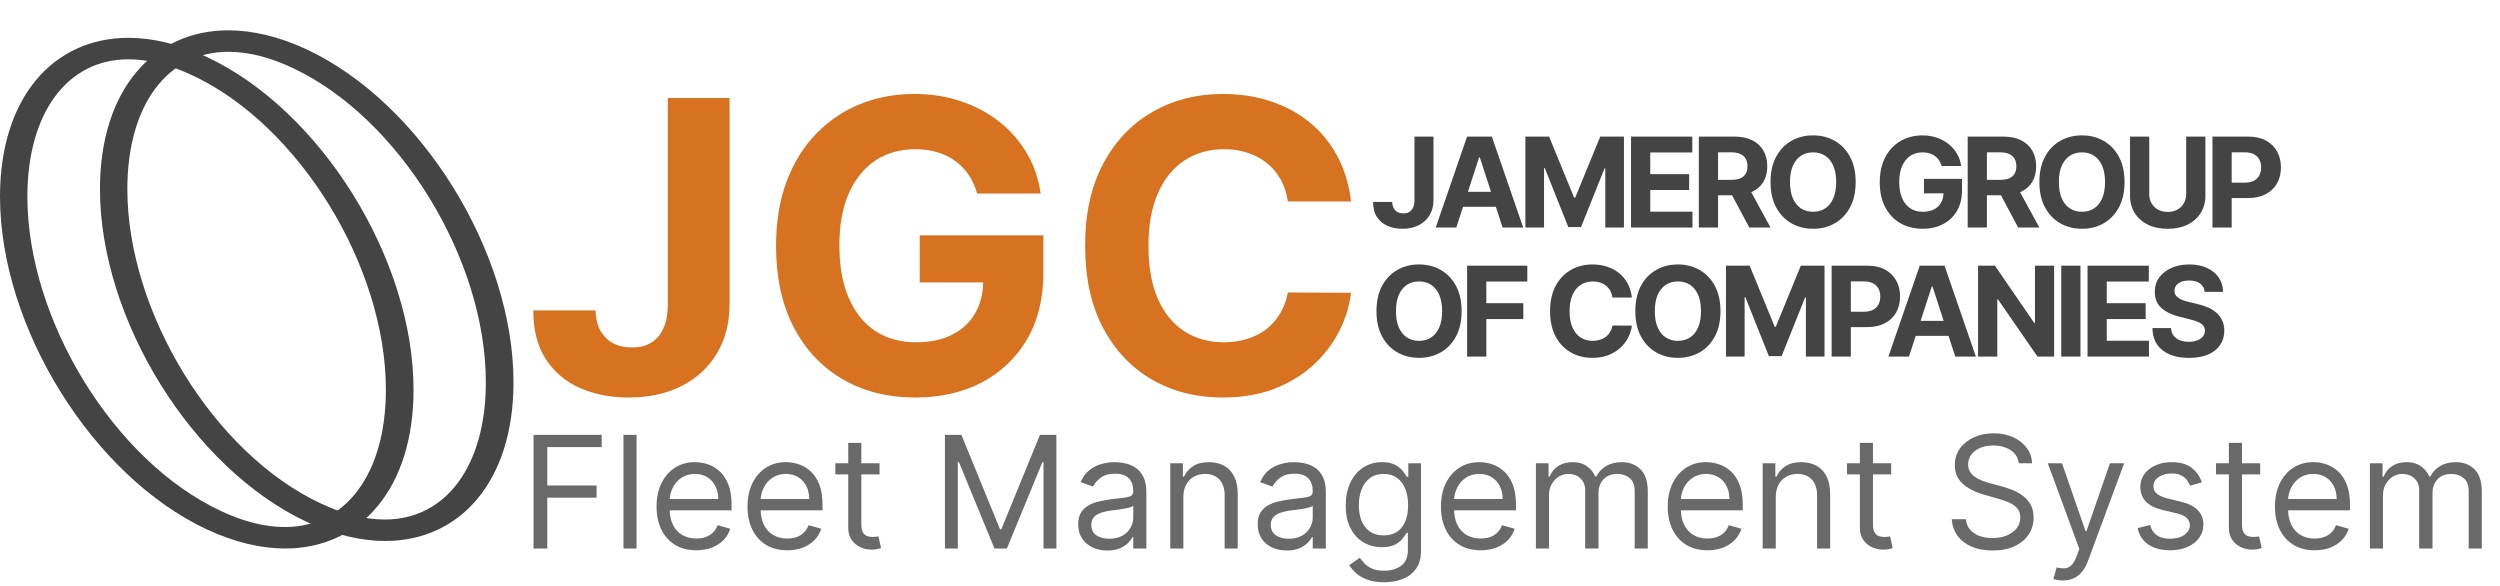
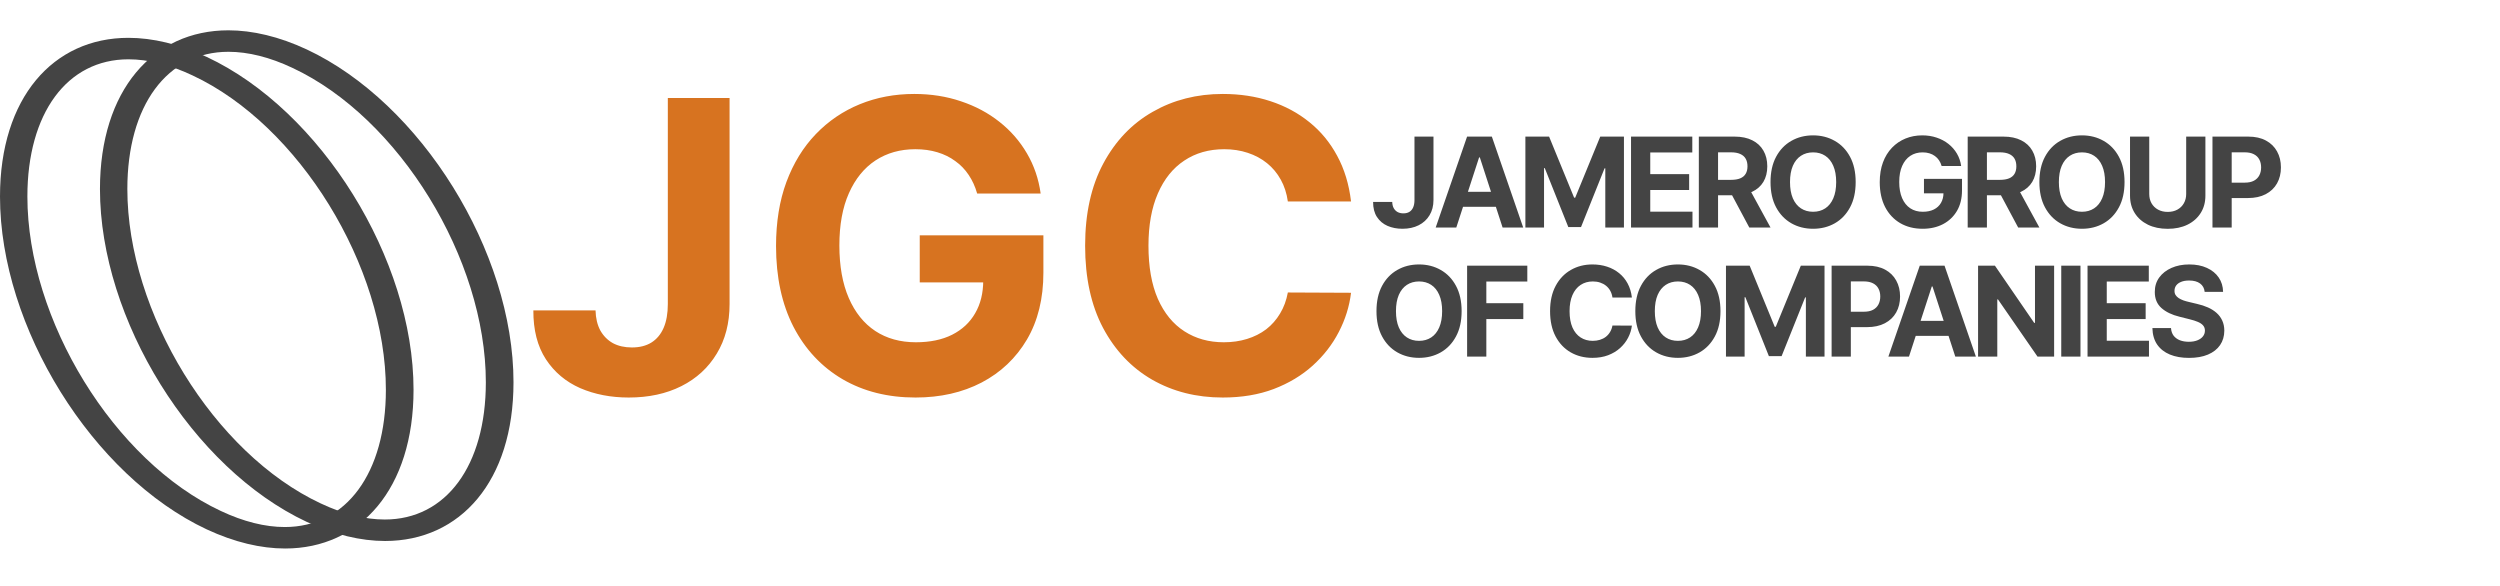
<svg xmlns="http://www.w3.org/2000/svg" width="7999" height="1876" viewBox="0 0 7999 1876" fill="none">
  <path d="M2136.77 313.545H2334.35V972.778C2334.35 1033.72 2320.66 1086.65 2293.27 1131.59C2266.18 1176.52 2228.48 1211.14 2180.16 1235.46C2131.85 1259.77 2075.68 1271.93 2011.66 1271.93C1954.73 1271.93 1903.02 1261.92 1856.55 1241.92C1810.38 1221.61 1773.76 1190.83 1746.68 1149.59C1719.59 1108.04 1706.21 1055.87 1706.51 993.091H1905.48C1906.1 1018.02 1911.18 1039.41 1920.72 1057.26C1930.57 1074.8 1943.95 1088.34 1960.88 1097.88C1978.12 1107.12 1998.43 1111.73 2021.82 1111.73C2046.44 1111.73 2067.21 1106.5 2084.14 1096.04C2101.38 1085.27 2114.46 1069.57 2123.38 1048.95C2132.31 1028.33 2136.77 1002.94 2136.77 972.778V313.545ZM3126.54 619.156C3120.08 596.689 3111 576.839 3099.3 559.604C3087.61 542.061 3073.3 527.288 3056.37 515.286C3039.75 502.975 3020.67 493.588 2999.13 487.125C2977.89 480.662 2954.35 477.43 2928.5 477.43C2880.18 477.43 2837.7 489.433 2801.08 513.439C2764.76 537.445 2736.45 572.376 2716.14 618.233C2695.82 663.782 2685.67 719.488 2685.67 785.349C2685.67 851.211 2695.67 907.224 2715.68 953.389C2735.68 999.554 2763.99 1034.79 2800.62 1059.11C2837.24 1083.11 2880.48 1095.12 2930.34 1095.12C2975.58 1095.12 3014.21 1087.11 3046.22 1071.11C3078.53 1054.8 3103.15 1031.87 3120.08 1002.32C3137.31 972.778 3145.93 937.847 3145.93 897.53L3186.56 903.531H2942.81V753.034H3338.44V872.139C3338.44 955.236 3320.9 1026.64 3285.81 1086.34C3250.73 1145.74 3202.41 1191.6 3140.85 1223.91C3079.3 1255.92 3008.82 1271.93 2929.42 1271.93C2840.78 1271.93 2762.92 1252.38 2695.82 1213.3C2628.73 1173.9 2576.41 1118.04 2538.86 1045.72C2501.62 973.086 2483.01 886.912 2483.01 787.196C2483.01 710.562 2494.08 642.239 2516.24 582.224C2538.71 521.902 2570.1 470.813 2610.42 428.957C2650.74 387.101 2697.67 355.248 2751.22 333.396C2804.77 311.545 2862.79 300.619 2925.26 300.619C2978.81 300.619 3028.67 308.467 3074.84 324.163C3121 339.552 3161.94 361.403 3197.64 389.717C3233.64 418.032 3263.04 451.732 3285.81 490.818C3308.59 529.597 3323.2 572.376 3329.67 619.156H3126.54ZM4322.79 644.547H4120.59C4116.89 618.387 4109.35 595.151 4097.96 574.838C4086.58 554.218 4071.96 536.675 4054.11 522.21C4036.26 507.745 4015.64 496.666 3992.25 488.972C3969.16 481.277 3944.08 477.43 3917 477.43C3868.06 477.43 3825.44 489.587 3789.12 513.901C3752.81 537.906 3724.65 572.991 3704.64 619.156C3684.64 665.013 3674.63 720.719 3674.63 786.273C3674.63 853.673 3684.64 910.302 3704.64 956.159C3724.95 1002.02 3753.27 1036.64 3789.58 1060.03C3825.9 1083.42 3867.91 1095.12 3915.61 1095.12C3942.39 1095.12 3967.16 1091.58 3989.94 1084.5C4013.02 1077.42 4033.49 1067.11 4051.34 1053.57C4069.19 1039.72 4083.96 1022.94 4095.66 1003.25C4107.66 983.55 4115.97 961.083 4120.59 935.847L4322.79 936.77C4317.55 980.165 4304.47 1022.02 4283.55 1062.34C4262.93 1102.35 4235.07 1138.2 4199.99 1169.9C4165.21 1201.29 4123.66 1226.22 4075.34 1244.69C4027.33 1262.85 3973.01 1271.93 3912.38 1271.93C3828.05 1271.93 3752.65 1252.84 3686.17 1214.68C3620.01 1176.52 3567.68 1121.28 3529.21 1048.95C3491.05 976.625 3471.97 889.066 3471.97 786.273C3471.97 683.171 3491.36 595.458 3530.14 523.134C3568.92 450.809 3621.54 395.719 3688.02 357.864C3754.5 319.701 3829.29 300.619 3912.38 300.619C3967.16 300.619 4017.95 308.313 4064.73 323.702C4111.81 339.09 4153.52 361.557 4189.83 391.102C4226.15 420.34 4255.69 456.195 4278.47 498.666C4301.55 541.138 4316.32 589.765 4322.79 644.547Z" fill="#D77320" />
-   <path d="M1707.08 1755V1391.36H1925.11V1430.43H1751.11V1553.3H1908.78V1592.36H1751.11V1755H1707.08ZM2036.75 1391.36V1755H1994.85V1391.36H2036.75ZM2227.85 1760.68C2201.57 1760.68 2178.9 1754.88 2159.84 1743.28C2140.91 1731.56 2126.29 1715.23 2115.99 1694.28C2105.81 1673.21 2100.72 1648.7 2100.72 1620.77C2100.72 1592.83 2105.81 1568.21 2115.99 1546.9C2126.29 1525.48 2140.61 1508.79 2158.96 1496.83C2177.42 1484.76 2198.97 1478.72 2223.59 1478.72C2237.79 1478.72 2251.82 1481.09 2265.67 1485.82C2279.52 1490.56 2292.12 1498.25 2303.49 1508.91C2314.85 1519.44 2323.91 1533.41 2330.65 1550.81C2337.4 1568.21 2340.78 1589.64 2340.78 1615.09V1632.84H2130.55V1596.62H2298.16C2298.16 1581.23 2295.08 1567.5 2288.93 1555.43C2282.89 1543.35 2274.25 1533.82 2263.01 1526.84C2251.88 1519.86 2238.74 1516.36 2223.59 1516.36C2206.9 1516.36 2192.46 1520.51 2180.26 1528.79C2168.19 1536.96 2158.9 1547.61 2152.39 1560.75C2145.88 1573.89 2142.62 1587.98 2142.62 1603.01V1627.16C2142.62 1647.76 2146.17 1665.22 2153.28 1679.54C2160.5 1693.74 2170.5 1704.57 2183.28 1712.03C2196.07 1719.37 2210.92 1723.04 2227.85 1723.04C2238.86 1723.04 2248.8 1721.5 2257.68 1718.42C2266.68 1715.23 2274.43 1710.49 2280.94 1704.22C2287.45 1697.83 2292.48 1689.9 2296.03 1680.43L2336.51 1691.79C2332.25 1705.52 2325.09 1717.59 2315.03 1728.01C2304.97 1738.31 2292.54 1746.36 2277.74 1752.16C2262.95 1757.84 2246.32 1760.68 2227.85 1760.68ZM2518.86 1760.68C2492.59 1760.68 2469.92 1754.88 2450.86 1743.28C2431.92 1731.56 2417.3 1715.23 2407 1694.28C2396.82 1673.21 2391.73 1648.7 2391.73 1620.77C2391.73 1592.83 2396.82 1568.21 2407 1546.9C2417.3 1525.48 2431.63 1508.79 2449.97 1496.83C2468.44 1484.76 2489.98 1478.72 2514.6 1478.72C2528.81 1478.72 2542.84 1481.09 2556.68 1485.82C2570.53 1490.56 2583.14 1498.25 2594.5 1508.91C2605.87 1519.44 2614.92 1533.41 2621.67 1550.81C2628.42 1568.21 2631.79 1589.64 2631.79 1615.09V1632.84H2421.56V1596.62H2589.18C2589.18 1581.23 2586.1 1567.5 2579.94 1555.43C2573.91 1543.35 2565.27 1533.82 2554.02 1526.84C2542.89 1519.86 2529.76 1516.36 2514.6 1516.36C2497.91 1516.36 2483.47 1520.51 2471.28 1528.79C2459.21 1536.96 2449.91 1547.61 2443.4 1560.75C2436.89 1573.89 2433.64 1587.98 2433.64 1603.01V1627.16C2433.64 1647.76 2437.19 1665.22 2444.29 1679.54C2451.51 1693.74 2461.51 1704.57 2474.3 1712.03C2487.08 1719.37 2501.94 1723.04 2518.86 1723.04C2529.87 1723.04 2539.82 1721.5 2548.69 1718.42C2557.69 1715.23 2565.44 1710.49 2571.95 1704.22C2578.46 1697.83 2583.5 1689.9 2587.05 1680.43L2627.53 1691.79C2623.27 1705.52 2616.11 1717.59 2606.05 1728.01C2595.98 1738.31 2583.55 1746.36 2568.76 1752.16C2553.96 1757.84 2537.33 1760.68 2518.86 1760.68ZM2814.14 1482.27V1517.78H2672.81V1482.27H2814.14ZM2714 1416.93H2755.9V1676.88C2755.9 1688.71 2757.62 1697.59 2761.05 1703.51C2764.6 1709.31 2769.1 1713.21 2774.55 1715.23C2780.11 1717.12 2785.97 1718.07 2792.12 1718.07C2796.74 1718.07 2800.53 1717.83 2803.49 1717.36C2806.45 1716.77 2808.82 1716.29 2810.59 1715.94L2819.11 1753.58C2816.27 1754.64 2812.31 1755.71 2807.22 1756.78C2802.13 1757.96 2795.68 1758.55 2787.86 1758.55C2776.03 1758.55 2764.43 1756.01 2753.06 1750.92C2741.82 1745.83 2732.47 1738.07 2725.01 1727.66C2717.67 1717.24 2714 1704.1 2714 1688.24V1416.93ZM3023.48 1391.36H3076.04L3199.62 1693.21H3203.88L3327.46 1391.36H3380.02V1755H3338.82V1478.72H3335.27L3221.63 1755H3181.86L3068.23 1478.72H3064.67V1755H3023.48V1391.36ZM3542.88 1761.39C3525.6 1761.39 3509.91 1758.14 3495.83 1751.63C3481.74 1745 3470.55 1735.47 3462.27 1723.04C3453.98 1710.49 3449.84 1695.34 3449.84 1677.59C3449.84 1661.96 3452.92 1649.29 3459.07 1639.59C3465.23 1629.76 3473.45 1622.07 3483.75 1616.51C3494.05 1610.94 3505.41 1606.8 3517.84 1604.08C3530.39 1601.24 3543 1598.99 3555.66 1597.33C3572.24 1595.2 3585.67 1593.6 3595.97 1592.54C3606.39 1591.35 3613.96 1589.4 3618.7 1586.68C3623.55 1583.95 3625.98 1579.22 3625.98 1572.47V1571.05C3625.98 1553.53 3621.18 1539.92 3611.59 1530.21C3602.12 1520.51 3587.74 1515.65 3568.45 1515.65C3548.44 1515.65 3532.76 1520.03 3521.4 1528.79C3510.03 1537.55 3502.04 1546.9 3497.42 1556.85L3457.65 1542.64C3464.75 1526.07 3474.22 1513.17 3486.06 1503.93C3498.02 1494.58 3511.04 1488.07 3525.12 1484.4C3539.33 1480.62 3553.3 1478.72 3567.03 1478.72C3575.79 1478.72 3585.85 1479.79 3597.21 1481.92C3608.69 1483.93 3619.76 1488.13 3630.41 1494.52C3641.19 1500.92 3650.12 1510.56 3657.23 1523.47C3664.33 1536.37 3667.88 1553.65 3667.88 1575.31V1755H3625.98V1718.07H3623.85C3621 1723.99 3616.27 1730.32 3609.64 1737.07C3603.01 1743.81 3594.19 1749.55 3583.18 1754.29C3572.18 1759.02 3558.74 1761.39 3542.88 1761.39ZM3549.27 1723.75C3565.84 1723.75 3579.81 1720.49 3591.17 1713.98C3602.66 1707.47 3611.3 1699.07 3617.1 1688.77C3623.02 1678.47 3625.98 1667.64 3625.98 1656.28V1617.93C3624.2 1620.06 3620.29 1622.01 3614.26 1623.79C3608.34 1625.44 3601.47 1626.92 3593.66 1628.22C3585.97 1629.41 3578.45 1630.47 3571.11 1631.42C3563.89 1632.25 3558.03 1632.96 3553.53 1633.55C3542.64 1634.97 3532.46 1637.28 3522.99 1640.48C3513.64 1643.55 3506.07 1648.23 3500.27 1654.5C3494.58 1660.66 3491.74 1669.06 3491.74 1679.72C3491.74 1694.28 3497.13 1705.28 3507.9 1712.74C3518.79 1720.08 3532.58 1723.75 3549.27 1723.75ZM3786.27 1590.94V1755H3744.36V1482.27H3784.84V1524.89H3788.4C3794.79 1511.04 3804.49 1499.91 3817.52 1491.51C3830.54 1482.98 3847.34 1478.72 3867.94 1478.72C3886.41 1478.72 3902.57 1482.51 3916.41 1490.09C3930.26 1497.54 3941.04 1508.91 3948.73 1524.18C3956.42 1539.33 3960.27 1558.5 3960.27 1581.7V1755H3918.37V1584.55C3918.37 1563.12 3912.8 1546.43 3901.68 1534.47C3890.55 1522.4 3875.28 1516.36 3855.87 1516.36C3842.49 1516.36 3830.54 1519.26 3820 1525.06C3809.58 1530.86 3801.36 1539.33 3795.32 1550.45C3789.28 1561.58 3786.27 1575.08 3786.27 1590.94ZM4117.1 1761.39C4099.82 1761.39 4084.13 1758.14 4070.05 1751.63C4055.96 1745 4044.77 1735.47 4036.49 1723.04C4028.2 1710.49 4024.06 1695.34 4024.06 1677.59C4024.06 1661.96 4027.14 1649.29 4033.29 1639.59C4039.45 1629.76 4047.67 1622.07 4057.97 1616.51C4068.27 1610.94 4079.63 1606.8 4092.06 1604.08C4104.61 1601.24 4117.22 1598.99 4129.88 1597.33C4146.45 1595.2 4159.89 1593.6 4170.19 1592.54C4180.6 1591.35 4188.18 1589.4 4192.91 1586.68C4197.77 1583.95 4200.19 1579.22 4200.19 1572.47V1571.05C4200.19 1553.53 4195.4 1539.92 4185.81 1530.21C4176.34 1520.51 4161.96 1515.65 4142.67 1515.65C4122.66 1515.65 4106.98 1520.03 4095.61 1528.79C4084.25 1537.55 4076.26 1546.9 4071.64 1556.85L4031.87 1542.64C4038.97 1526.07 4048.44 1513.17 4060.28 1503.93C4072.24 1494.58 4085.26 1488.07 4099.34 1484.4C4113.55 1480.62 4127.51 1478.72 4141.25 1478.72C4150.01 1478.72 4160.07 1479.79 4171.43 1481.92C4182.91 1483.93 4193.98 1488.13 4204.63 1494.52C4215.41 1500.92 4224.34 1510.56 4231.44 1523.47C4238.55 1536.37 4242.1 1553.65 4242.1 1575.31V1755H4200.19V1718.07H4198.06C4195.22 1723.99 4190.49 1730.32 4183.86 1737.07C4177.23 1743.81 4168.41 1749.55 4157.4 1754.29C4146.4 1759.02 4132.96 1761.39 4117.1 1761.39ZM4123.49 1723.75C4140.06 1723.75 4154.03 1720.49 4165.39 1713.98C4176.88 1707.47 4185.52 1699.07 4191.32 1688.77C4197.24 1678.47 4200.19 1667.64 4200.19 1656.28V1617.93C4198.42 1620.06 4194.51 1622.01 4188.48 1623.79C4182.56 1625.44 4175.69 1626.92 4167.88 1628.22C4160.19 1629.41 4152.67 1630.47 4145.33 1631.42C4138.11 1632.25 4132.25 1632.96 4127.75 1633.55C4116.86 1634.97 4106.68 1637.28 4097.21 1640.48C4087.86 1643.55 4080.28 1648.23 4074.48 1654.5C4068.8 1660.66 4065.96 1669.06 4065.96 1679.72C4065.96 1694.28 4071.35 1705.28 4082.12 1712.74C4093.01 1720.08 4106.8 1723.75 4123.49 1723.75ZM4428.67 1862.95C4408.42 1862.95 4391.02 1860.35 4376.46 1855.14C4361.9 1850.05 4349.77 1843.3 4340.07 1834.9C4330.48 1826.61 4322.84 1817.74 4317.16 1808.27L4350.54 1784.83C4354.33 1789.8 4359.12 1795.48 4364.92 1801.88C4370.72 1808.39 4378.65 1814.01 4388.72 1818.74C4398.9 1823.6 4412.21 1826.02 4428.67 1826.02C4450.68 1826.02 4468.85 1820.7 4483.18 1810.04C4497.5 1799.39 4504.66 1782.7 4504.66 1759.97V1704.57H4501.11C4498.03 1709.55 4493.65 1715.7 4487.97 1723.04C4482.41 1730.26 4474.36 1736.71 4463.82 1742.39C4453.41 1747.96 4439.32 1750.74 4421.56 1750.74C4399.55 1750.74 4379.78 1745.53 4362.26 1735.11C4344.86 1724.7 4331.07 1709.55 4320.89 1689.66C4310.83 1669.77 4305.8 1645.62 4305.8 1617.22C4305.8 1589.28 4310.71 1564.96 4320.53 1544.24C4330.36 1523.41 4344.03 1507.31 4361.55 1495.94C4379.07 1484.46 4399.31 1478.72 4422.27 1478.72C4440.03 1478.72 4454.12 1481.68 4464.53 1487.6C4475.07 1493.4 4483.12 1500.03 4488.68 1507.49C4494.36 1514.82 4498.74 1520.86 4501.82 1525.6H4506.08V1482.27H4546.56V1762.81C4546.56 1786.25 4541.24 1805.31 4530.58 1819.99C4520.05 1834.78 4505.84 1845.61 4487.97 1852.48C4470.21 1859.46 4450.45 1862.95 4428.67 1862.95ZM4427.25 1713.1C4444.05 1713.1 4458.26 1709.25 4469.86 1701.56C4481.46 1693.86 4490.28 1682.79 4496.32 1668.35C4502.35 1653.91 4505.37 1636.63 4505.37 1616.51C4505.37 1596.86 4502.41 1579.51 4496.49 1564.48C4490.57 1549.45 4481.81 1537.67 4470.21 1529.15C4458.61 1520.62 4444.29 1516.36 4427.25 1516.36C4409.49 1516.36 4394.69 1520.86 4382.86 1529.86C4371.14 1538.85 4362.32 1550.93 4356.4 1566.08C4350.6 1581.23 4347.7 1598.04 4347.7 1616.51C4347.7 1635.45 4350.66 1652.19 4356.58 1666.75C4362.61 1681.2 4371.49 1692.56 4383.21 1700.85C4395.05 1709.01 4409.73 1713.1 4427.25 1713.1ZM4737.61 1760.68C4711.34 1760.68 4688.67 1754.88 4669.61 1743.28C4650.67 1731.56 4636.05 1715.23 4625.75 1694.28C4615.57 1673.21 4610.48 1648.7 4610.48 1620.77C4610.48 1592.83 4615.57 1568.21 4625.75 1546.9C4636.05 1525.48 4650.38 1508.79 4668.72 1496.83C4687.19 1484.76 4708.73 1478.72 4733.35 1478.72C4747.56 1478.72 4761.59 1481.09 4775.43 1485.82C4789.28 1490.56 4801.89 1498.25 4813.25 1508.91C4824.62 1519.44 4833.67 1533.41 4840.42 1550.81C4847.17 1568.21 4850.54 1589.64 4850.54 1615.09V1632.84H4640.31V1596.62H4807.93C4807.93 1581.23 4804.85 1567.5 4798.69 1555.43C4792.66 1543.35 4784.02 1533.82 4772.77 1526.84C4761.64 1519.86 4748.51 1516.36 4733.35 1516.36C4716.66 1516.36 4702.22 1520.51 4690.03 1528.79C4677.96 1536.96 4668.66 1547.61 4662.15 1560.75C4655.64 1573.89 4652.39 1587.98 4652.39 1603.01V1627.16C4652.39 1647.76 4655.94 1665.22 4663.04 1679.54C4670.26 1693.74 4680.26 1704.57 4693.05 1712.03C4705.83 1719.37 4720.69 1723.04 4737.61 1723.04C4748.62 1723.04 4758.57 1721.5 4767.44 1718.42C4776.44 1715.23 4784.19 1710.49 4790.7 1704.22C4797.21 1697.83 4802.25 1689.9 4805.8 1680.43L4846.28 1691.79C4842.02 1705.52 4834.86 1717.59 4824.8 1728.01C4814.73 1738.31 4802.3 1746.36 4787.51 1752.16C4772.71 1757.84 4756.08 1760.68 4737.61 1760.68ZM4914.28 1755V1482.27H4954.77V1524.89H4958.32C4964 1510.33 4973.17 1499.02 4985.84 1490.97C4998.51 1482.81 5013.72 1478.72 5031.47 1478.72C5049.46 1478.72 5064.44 1482.81 5076.39 1490.97C5088.47 1499.02 5097.88 1510.33 5104.62 1524.89H5107.47C5114.45 1510.8 5124.93 1499.61 5138.89 1491.33C5152.86 1482.92 5169.61 1478.72 5189.14 1478.72C5213.53 1478.72 5233.47 1486.36 5248.98 1501.63C5264.49 1516.78 5272.24 1540.39 5272.24 1572.47V1755H5230.34V1572.47C5230.34 1552.35 5224.83 1537.97 5213.82 1529.33C5202.81 1520.68 5189.85 1516.36 5174.94 1516.36C5155.76 1516.36 5140.91 1522.16 5130.37 1533.76C5119.84 1545.25 5114.57 1559.81 5114.57 1577.44V1755H5071.95V1568.21C5071.95 1552.7 5066.92 1540.22 5056.86 1530.75C5046.8 1521.16 5033.84 1516.36 5017.98 1516.36C5007.09 1516.36 4996.91 1519.26 4987.44 1525.06C4978.09 1530.86 4970.51 1538.91 4964.71 1549.21C4959.03 1559.39 4956.19 1571.17 4956.19 1584.55V1755H4914.28ZM5463.2 1760.68C5436.92 1760.68 5414.25 1754.88 5395.2 1743.28C5376.26 1731.56 5361.64 1715.23 5351.34 1694.28C5341.16 1673.21 5336.07 1648.7 5336.07 1620.77C5336.07 1592.83 5341.16 1568.21 5351.34 1546.9C5361.64 1525.48 5375.96 1508.79 5394.31 1496.83C5412.77 1484.76 5434.32 1478.72 5458.94 1478.72C5473.14 1478.72 5487.17 1481.09 5501.02 1485.82C5514.87 1490.56 5527.48 1498.25 5538.84 1508.91C5550.2 1519.44 5559.26 1533.41 5566.01 1550.81C5572.75 1568.21 5576.13 1589.64 5576.13 1615.09V1632.84H5365.9V1596.62H5533.51C5533.51 1581.23 5530.44 1567.5 5524.28 1555.43C5518.24 1543.35 5509.6 1533.82 5498.36 1526.84C5487.23 1519.86 5474.09 1516.36 5458.94 1516.36C5442.25 1516.36 5427.81 1520.51 5415.62 1528.79C5403.54 1536.96 5394.25 1547.61 5387.74 1560.75C5381.23 1573.89 5377.97 1587.98 5377.97 1603.01V1627.16C5377.97 1647.76 5381.52 1665.22 5388.63 1679.54C5395.85 1693.74 5405.85 1704.57 5418.63 1712.03C5431.42 1719.37 5446.27 1723.04 5463.2 1723.04C5474.21 1723.04 5484.15 1721.5 5493.03 1718.42C5502.03 1715.23 5509.78 1710.49 5516.29 1704.22C5522.8 1697.83 5527.83 1689.9 5531.38 1680.43L5571.87 1691.79C5567.6 1705.52 5560.44 1717.59 5550.38 1728.01C5540.32 1738.31 5527.89 1746.36 5513.09 1752.16C5498.3 1757.84 5481.67 1760.68 5463.2 1760.68ZM5681.77 1590.94V1755H5639.87V1482.27H5680.35V1524.89H5683.9C5690.3 1511.04 5700 1499.91 5713.02 1491.51C5726.04 1482.98 5742.85 1478.72 5763.45 1478.72C5781.92 1478.72 5798.07 1482.51 5811.92 1490.09C5825.77 1497.54 5836.54 1508.91 5844.24 1524.18C5851.93 1539.33 5855.78 1558.5 5855.78 1581.7V1755H5813.88V1584.55C5813.88 1563.12 5808.31 1546.43 5797.19 1534.47C5786.06 1522.4 5770.79 1516.36 5751.38 1516.36C5738 1516.36 5726.04 1519.26 5715.51 1525.06C5705.09 1530.86 5696.87 1539.33 5690.83 1550.45C5684.79 1561.58 5681.77 1575.08 5681.77 1590.94ZM6050.96 1482.27V1517.78H5909.62V1482.27H6050.96ZM5950.82 1416.93H5992.72V1676.88C5992.72 1688.71 5994.44 1697.59 5997.87 1703.51C6001.42 1709.31 6005.92 1713.21 6011.36 1715.23C6016.93 1717.12 6022.79 1718.07 6028.94 1718.07C6033.56 1718.07 6037.35 1717.83 6040.3 1717.36C6043.26 1716.77 6045.63 1716.29 6047.41 1715.94L6055.93 1753.58C6053.09 1754.64 6049.12 1755.71 6044.03 1756.78C6038.94 1757.96 6032.49 1758.55 6024.68 1758.55C6012.84 1758.55 6001.24 1756.01 5989.88 1750.92C5978.63 1745.83 5969.28 1738.07 5961.82 1727.66C5954.49 1717.24 5950.82 1704.1 5950.82 1688.24V1416.93ZM6459.16 1482.27C6457.03 1464.28 6448.39 1450.31 6433.24 1440.37C6418.09 1430.43 6399.5 1425.45 6377.49 1425.45C6361.39 1425.45 6347.3 1428.06 6335.23 1433.27C6323.27 1438.48 6313.92 1445.64 6307.17 1454.75C6300.54 1463.87 6297.23 1474.22 6297.23 1485.82C6297.23 1495.53 6299.54 1503.88 6304.15 1510.86C6308.89 1517.72 6314.93 1523.47 6322.27 1528.08C6329.6 1532.58 6337.3 1536.31 6345.35 1539.27C6353.4 1542.11 6360.79 1544.42 6367.54 1546.19L6404.47 1556.14C6413.94 1558.62 6424.48 1562.05 6436.08 1566.43C6447.8 1570.81 6458.98 1576.79 6469.64 1584.37C6480.41 1591.83 6489.29 1601.41 6496.27 1613.13C6503.25 1624.85 6506.75 1639.23 6506.75 1656.28C6506.75 1675.93 6501.6 1693.68 6491.3 1709.55C6481.12 1725.41 6466.2 1738.01 6446.55 1747.37C6427.02 1756.72 6403.29 1761.39 6375.35 1761.39C6349.31 1761.39 6326.76 1757.19 6307.71 1748.79C6288.77 1740.38 6273.85 1728.66 6262.96 1713.63C6252.19 1698.6 6246.09 1681.14 6244.67 1661.25H6290.13C6291.31 1674.98 6295.93 1686.34 6303.98 1695.34C6312.14 1704.22 6322.44 1710.85 6334.87 1715.23C6347.42 1719.49 6360.91 1721.62 6375.35 1721.62C6392.16 1721.62 6407.26 1718.9 6420.63 1713.45C6434.01 1707.89 6444.6 1700.19 6452.41 1690.37C6460.23 1680.43 6464.13 1668.83 6464.13 1655.57C6464.13 1643.49 6460.76 1633.67 6454.01 1626.09C6447.27 1618.52 6438.39 1612.36 6427.38 1607.63C6416.37 1602.89 6404.47 1598.75 6391.69 1595.2L6346.95 1582.41C6318.54 1574.25 6296.05 1562.59 6279.47 1547.44C6262.9 1532.28 6254.62 1512.46 6254.62 1487.95C6254.62 1467.59 6260.12 1449.84 6271.13 1434.69C6282.26 1419.42 6297.17 1407.58 6315.87 1399.18C6334.69 1390.65 6355.7 1386.39 6378.91 1386.39C6402.34 1386.39 6423.18 1390.59 6441.41 1399C6459.63 1407.28 6474.08 1418.65 6484.73 1433.09C6495.5 1447.53 6501.18 1463.93 6501.78 1482.27H6459.16ZM6600.45 1857.27C6593.35 1857.27 6587.02 1856.68 6581.45 1855.5C6575.89 1854.43 6572.04 1853.37 6569.91 1852.3L6580.57 1815.37C6590.75 1817.97 6599.74 1818.92 6607.55 1818.21C6615.37 1817.5 6622.29 1814.01 6628.33 1807.73C6634.48 1801.58 6640.11 1791.58 6645.2 1777.73L6653.01 1756.42L6552.16 1482.27H6597.61L6672.9 1699.6H6675.74L6751.02 1482.27H6796.47L6680.71 1794.77C6675.5 1808.86 6669.05 1820.52 6661.35 1829.75C6653.66 1839.1 6644.72 1846.03 6634.54 1850.53C6624.48 1855.02 6613.12 1857.27 6600.45 1857.27ZM7044.97 1543.35L7007.32 1554.01C7004.96 1547.73 7001.46 1541.64 6996.85 1535.72C6992.35 1529.68 6986.19 1524.71 6978.38 1520.8C6970.57 1516.9 6960.57 1514.94 6948.37 1514.94C6931.68 1514.94 6917.78 1518.79 6906.65 1526.48C6895.64 1534.06 6890.14 1543.71 6890.14 1555.43C6890.14 1565.84 6893.92 1574.07 6901.5 1580.11C6909.08 1586.14 6920.91 1591.17 6937.01 1595.2L6977.49 1605.14C7001.88 1611.06 7020.05 1620.12 7032 1632.31C7043.96 1644.38 7049.94 1659.95 7049.94 1679.01C7049.94 1694.63 7045.44 1708.6 7036.44 1720.91C7027.57 1733.22 7015.14 1742.93 6999.16 1750.03C6983.18 1757.13 6964.59 1760.68 6943.4 1760.68C6915.59 1760.68 6892.56 1754.64 6874.33 1742.57C6856.1 1730.5 6844.56 1712.86 6839.71 1689.66L6879.48 1679.72C6883.27 1694.39 6890.43 1705.4 6900.97 1712.74C6911.62 1720.08 6925.53 1723.75 6942.69 1723.75C6962.22 1723.75 6977.73 1719.61 6989.21 1711.32C7000.81 1702.92 7006.61 1692.86 7006.61 1681.14C7006.61 1671.67 7003.3 1663.74 6996.67 1657.34C6990.04 1650.83 6979.86 1645.98 6966.13 1642.78L6920.68 1632.13C6895.7 1626.21 6877.35 1617.04 6865.63 1604.61C6854.03 1592.06 6848.23 1576.38 6848.23 1557.56C6848.23 1542.17 6852.55 1528.56 6861.19 1516.72C6869.95 1504.88 6881.85 1495.59 6896.88 1488.84C6912.03 1482.1 6929.2 1478.72 6948.37 1478.72C6975.36 1478.72 6996.55 1484.64 7011.94 1496.48C7027.45 1508.31 7038.46 1523.94 7044.97 1543.35ZM7231.62 1482.27V1517.78H7090.29V1482.27H7231.62ZM7131.48 1416.93H7173.38V1676.88C7173.38 1688.71 7175.1 1697.59 7178.53 1703.51C7182.08 1709.31 7186.58 1713.21 7192.03 1715.23C7197.59 1717.12 7203.45 1718.07 7209.61 1718.07C7214.22 1718.07 7218.01 1717.83 7220.97 1717.36C7223.93 1716.77 7226.3 1716.29 7228.07 1715.94L7236.59 1753.58C7233.75 1754.64 7229.79 1755.71 7224.7 1756.78C7219.61 1757.96 7213.16 1758.55 7205.34 1758.55C7193.51 1758.55 7181.91 1756.01 7170.54 1750.92C7159.3 1745.83 7149.95 1738.07 7142.49 1727.66C7135.15 1717.24 7131.48 1704.1 7131.48 1688.24V1416.93ZM7406.07 1760.68C7379.79 1760.68 7357.13 1754.88 7338.07 1743.28C7319.13 1731.56 7304.51 1715.23 7294.21 1694.28C7284.03 1673.21 7278.94 1648.7 7278.94 1620.77C7278.94 1592.83 7284.03 1568.21 7294.21 1546.9C7304.51 1525.48 7318.83 1508.79 7337.18 1496.83C7355.65 1484.76 7377.19 1478.72 7401.81 1478.72C7416.02 1478.72 7430.04 1481.09 7443.89 1485.82C7457.74 1490.56 7470.35 1498.25 7481.71 1508.91C7493.07 1519.44 7502.13 1533.41 7508.88 1550.81C7515.62 1568.21 7519 1589.64 7519 1615.09V1632.84H7308.77V1596.62H7476.38C7476.38 1581.23 7473.31 1567.5 7467.15 1555.43C7461.11 1543.35 7452.47 1533.82 7441.23 1526.84C7430.1 1519.86 7416.96 1516.36 7401.81 1516.36C7385.12 1516.36 7370.68 1520.51 7358.49 1528.79C7346.41 1536.96 7337.12 1547.61 7330.61 1560.75C7324.1 1573.89 7320.84 1587.98 7320.84 1603.01V1627.16C7320.84 1647.76 7324.4 1665.22 7331.5 1679.54C7338.72 1693.74 7348.72 1704.57 7361.51 1712.03C7374.29 1719.37 7389.14 1723.04 7406.07 1723.04C7417.08 1723.04 7427.02 1721.5 7435.9 1718.42C7444.9 1715.23 7452.65 1710.49 7459.16 1704.22C7465.67 1697.83 7470.7 1689.9 7474.25 1680.43L7514.74 1691.79C7510.48 1705.52 7503.31 1717.59 7493.25 1728.01C7483.19 1738.31 7470.76 1746.36 7455.97 1752.16C7441.17 1757.84 7424.54 1760.68 7406.07 1760.68ZM7582.74 1755V1482.27H7623.22V1524.89H7626.78C7632.46 1510.33 7641.63 1499.02 7654.3 1490.97C7666.96 1482.81 7682.17 1478.72 7699.93 1478.72C7717.92 1478.72 7732.89 1482.81 7744.85 1490.97C7756.92 1499.02 7766.33 1510.33 7773.08 1524.89H7775.92C7782.91 1510.8 7793.38 1499.61 7807.35 1491.33C7821.32 1482.92 7838.07 1478.72 7857.6 1478.72C7881.98 1478.72 7901.93 1486.36 7917.44 1501.63C7932.94 1516.78 7940.7 1540.39 7940.7 1572.47V1755H7898.79V1572.47C7898.79 1552.35 7893.29 1537.97 7882.28 1529.33C7871.27 1520.68 7858.31 1516.36 7843.39 1516.36C7824.22 1516.36 7809.36 1522.16 7798.83 1533.76C7788.29 1545.25 7783.03 1559.81 7783.03 1577.44V1755H7740.41V1568.21C7740.41 1552.7 7735.38 1540.22 7725.32 1530.75C7715.26 1521.16 7702.3 1516.36 7686.43 1516.36C7675.54 1516.36 7665.36 1519.26 7655.89 1525.06C7646.54 1530.86 7638.97 1538.91 7633.17 1549.21C7627.49 1559.39 7624.64 1571.17 7624.64 1584.55V1755H7582.74Z" fill="#444444" fill-opacity="0.8" />
  <path d="M4525.76 437.091H4586.56V639.932C4586.56 658.682 4582.34 674.97 4573.91 688.795C4565.58 702.621 4553.98 713.275 4539.11 720.756C4524.25 728.237 4506.96 731.977 4487.27 731.977C4469.75 731.977 4453.84 728.9 4439.54 722.744C4425.34 716.494 4414.07 707.025 4405.73 694.335C4397.4 681.551 4393.28 665.5 4393.38 646.182H4454.6C4454.79 653.852 4456.35 660.434 4459.28 665.926C4462.31 671.324 4466.43 675.491 4471.64 678.426C4476.95 681.267 4483.2 682.688 4490.39 682.688C4497.97 682.688 4504.36 681.078 4509.57 677.858C4514.87 674.544 4518.9 669.714 4521.64 663.369C4524.39 657.025 4525.76 649.212 4525.76 639.932V437.091ZM4659.55 728H4593.64L4694.07 437.091H4773.33L4873.61 728H4807.7L4734.84 503.568H4732.56L4659.55 728ZM4655.43 613.653H4811.11V661.665H4655.43V613.653ZM4880.63 437.091H4956.48L5036.59 632.545H5040L5120.12 437.091H5195.97V728H5136.31V538.653H5133.89L5058.61 726.58H5017.99L4942.7 537.943H4940.29V728H4880.63V437.091ZM5218.64 728V437.091H5414.67V487.801H5280.15V557.119H5404.58V607.83H5280.15V677.29H5415.23V728H5218.64ZM5435.57 728V437.091H5550.34C5572.31 437.091 5591.06 441.021 5606.59 448.881C5622.21 456.646 5634.1 467.678 5642.24 481.977C5650.48 496.182 5654.6 512.896 5654.6 532.119C5654.6 551.437 5650.43 568.057 5642.1 581.977C5633.77 595.803 5621.69 606.409 5605.88 613.795C5590.16 621.182 5571.12 624.875 5548.78 624.875H5471.93V575.443H5538.83C5550.57 575.443 5560.33 573.833 5568.09 570.614C5575.86 567.394 5581.64 562.564 5585.42 556.125C5589.31 549.686 5591.25 541.684 5591.25 532.119C5591.25 522.46 5589.31 514.316 5585.42 507.688C5581.64 501.059 5575.81 496.04 5567.95 492.631C5560.19 489.127 5550.39 487.375 5538.55 487.375H5497.07V728H5435.57ZM5592.67 595.614L5664.97 728H5597.07L5526.33 595.614H5592.67ZM5937.39 582.545C5937.39 614.269 5931.38 641.258 5919.36 663.511C5907.42 685.765 5891.14 702.763 5870.49 714.506C5849.94 726.153 5826.84 731.977 5801.17 731.977C5775.32 731.977 5752.12 726.106 5731.57 714.364C5711.02 702.621 5694.78 685.623 5682.85 663.369C5670.92 641.116 5664.95 614.174 5664.95 582.545C5664.95 550.822 5670.92 523.833 5682.85 501.58C5694.78 479.326 5711.02 462.375 5731.57 450.727C5752.12 438.985 5775.32 433.114 5801.17 433.114C5826.84 433.114 5849.94 438.985 5870.49 450.727C5891.14 462.375 5907.42 479.326 5919.36 501.58C5931.38 523.833 5937.39 550.822 5937.39 582.545ZM5875.04 582.545C5875.04 561.996 5871.96 544.667 5865.8 530.557C5859.74 516.447 5851.17 505.746 5840.09 498.455C5829.01 491.163 5816.04 487.517 5801.17 487.517C5786.31 487.517 5773.33 491.163 5762.25 498.455C5751.17 505.746 5742.56 516.447 5736.4 530.557C5730.34 544.667 5727.31 561.996 5727.31 582.545C5727.31 603.095 5730.34 620.424 5736.4 634.534C5742.56 648.644 5751.17 659.345 5762.25 666.636C5773.33 673.928 5786.31 677.574 5801.17 677.574C5816.04 677.574 5829.01 673.928 5840.09 666.636C5851.17 659.345 5859.74 648.644 5865.8 634.534C5871.96 620.424 5875.04 603.095 5875.04 582.545ZM6212.43 531.125C6210.44 524.212 6207.65 518.104 6204.05 512.801C6200.45 507.403 6196.05 502.858 6190.84 499.165C6185.73 495.377 6179.86 492.489 6173.23 490.5C6166.69 488.511 6159.45 487.517 6151.49 487.517C6136.63 487.517 6123.56 491.21 6112.29 498.597C6101.12 505.983 6092.4 516.731 6086.15 530.841C6079.9 544.856 6076.78 561.996 6076.78 582.261C6076.78 602.527 6079.86 619.761 6086.01 633.966C6092.17 648.17 6100.88 659.013 6112.15 666.494C6123.42 673.881 6136.72 677.574 6152.06 677.574C6165.98 677.574 6177.87 675.112 6187.72 670.188C6197.66 665.169 6205.23 658.114 6210.44 649.023C6215.75 639.932 6218.4 629.184 6218.4 616.778L6230.9 618.625H6155.9V572.318H6277.63V608.966C6277.63 634.534 6272.23 656.504 6261.44 674.875C6250.64 693.152 6235.77 707.261 6216.84 717.205C6197.9 727.053 6176.21 731.977 6151.78 731.977C6124.51 731.977 6100.55 725.964 6079.9 713.938C6059.26 701.816 6043.16 684.629 6031.61 662.375C6020.15 640.027 6014.42 613.511 6014.42 582.83C6014.42 559.25 6017.83 538.227 6024.65 519.761C6031.56 501.201 6041.22 485.481 6053.62 472.602C6066.03 459.723 6080.47 449.922 6096.95 443.199C6113.43 436.475 6131.28 433.114 6150.5 433.114C6166.98 433.114 6182.32 435.528 6196.52 440.358C6210.73 445.093 6223.32 451.816 6234.31 460.528C6245.39 469.241 6254.43 479.61 6261.44 491.636C6268.45 503.568 6272.94 516.731 6274.93 531.125H6212.43ZM6295.83 728V437.091H6410.6C6432.57 437.091 6451.32 441.021 6466.85 448.881C6482.48 456.646 6494.36 467.678 6502.51 481.977C6510.75 496.182 6514.87 512.896 6514.87 532.119C6514.87 551.437 6510.7 568.057 6502.37 581.977C6494.03 595.803 6481.96 606.409 6466.14 613.795C6450.42 621.182 6431.39 624.875 6409.04 624.875H6332.19V575.443H6399.1C6410.84 575.443 6420.59 573.833 6428.36 570.614C6436.12 567.394 6441.9 562.564 6445.69 556.125C6449.57 549.686 6451.51 541.684 6451.51 532.119C6451.51 522.46 6449.57 514.316 6445.69 507.688C6441.9 501.059 6436.08 496.04 6428.22 492.631C6420.45 489.127 6410.65 487.375 6398.81 487.375H6357.34V728H6295.83ZM6452.93 595.614L6525.23 728H6457.34L6386.6 595.614H6452.93ZM6797.66 582.545C6797.66 614.269 6791.65 641.258 6779.62 663.511C6767.69 685.765 6751.4 702.763 6730.76 714.506C6710.21 726.153 6687.1 731.977 6661.44 731.977C6635.59 731.977 6612.39 726.106 6591.84 714.364C6571.29 702.621 6555.05 685.623 6543.12 663.369C6531.18 641.116 6525.22 614.174 6525.22 582.545C6525.22 550.822 6531.18 523.833 6543.12 501.58C6555.05 479.326 6571.29 462.375 6591.84 450.727C6612.39 438.985 6635.59 433.114 6661.44 433.114C6687.1 433.114 6710.21 438.985 6730.76 450.727C6751.4 462.375 6767.69 479.326 6779.62 501.58C6791.65 523.833 6797.66 550.822 6797.66 582.545ZM6735.3 582.545C6735.3 561.996 6732.22 544.667 6726.07 530.557C6720.01 516.447 6711.44 505.746 6700.36 498.455C6689.28 491.163 6676.31 487.517 6661.44 487.517C6646.57 487.517 6633.6 491.163 6622.52 498.455C6611.44 505.746 6602.82 516.447 6596.67 530.557C6590.61 544.667 6587.58 561.996 6587.58 582.545C6587.58 603.095 6590.61 620.424 6596.67 634.534C6602.82 648.644 6611.44 659.345 6622.52 666.636C6633.6 673.928 6646.57 677.574 6661.44 677.574C6676.31 677.574 6689.28 673.928 6700.36 666.636C6711.44 659.345 6720.01 648.644 6726.07 634.534C6732.22 620.424 6735.3 603.095 6735.3 582.545ZM6994.91 437.091H7056.41V626.011C7056.41 647.223 7051.35 665.784 7041.22 681.693C7031.18 697.602 7017.12 710.008 6999.03 718.909C6980.94 727.716 6959.87 732.119 6935.82 732.119C6911.67 732.119 6890.55 727.716 6872.47 718.909C6854.38 710.008 6840.32 697.602 6830.28 681.693C6820.24 665.784 6815.22 647.223 6815.22 626.011V437.091H6876.73V620.756C6876.73 631.835 6879.14 641.684 6883.97 650.301C6888.9 658.919 6895.81 665.689 6904.71 670.614C6913.61 675.538 6923.98 678 6935.82 678C6947.75 678 6958.12 675.538 6966.93 670.614C6975.83 665.689 6982.69 658.919 6987.52 650.301C6992.45 641.684 6994.91 631.835 6994.91 620.756V437.091ZM7079.02 728V437.091H7193.79C7215.86 437.091 7234.65 441.305 7250.18 449.733C7265.71 458.066 7277.55 469.667 7285.69 484.534C7293.93 499.307 7298.05 516.352 7298.05 535.67C7298.05 554.989 7293.89 572.034 7285.55 586.807C7277.22 601.58 7265.15 613.085 7249.33 621.324C7233.61 629.562 7214.58 633.682 7192.23 633.682H7119.08V584.392H7182.29C7194.12 584.392 7203.88 582.356 7211.55 578.284C7219.31 574.117 7225.09 568.388 7228.88 561.097C7232.76 553.71 7234.7 545.235 7234.7 535.67C7234.7 526.011 7232.76 517.583 7228.88 510.386C7225.09 503.095 7219.31 497.46 7211.55 493.483C7203.78 489.411 7193.93 487.375 7182 487.375H7140.52V728H7079.02ZM4676.61 995.545C4676.61 1027.27 4670.6 1054.26 4658.57 1076.51C4646.64 1098.77 4630.35 1115.76 4609.71 1127.51C4589.16 1139.15 4566.05 1144.98 4540.39 1144.98C4514.54 1144.98 4491.34 1139.11 4470.79 1127.36C4450.24 1115.62 4434 1098.62 4422.07 1076.37C4410.14 1054.12 4404.17 1027.17 4404.17 995.545C4404.17 963.822 4410.14 936.833 4422.07 914.58C4434 892.326 4450.24 875.375 4470.79 863.727C4491.34 851.985 4514.54 846.114 4540.39 846.114C4566.05 846.114 4589.16 851.985 4609.71 863.727C4630.35 875.375 4646.64 892.326 4658.57 914.58C4670.6 936.833 4676.61 963.822 4676.61 995.545ZM4614.26 995.545C4614.26 974.996 4611.18 957.667 4605.02 943.557C4598.96 929.447 4590.39 918.746 4579.31 911.455C4568.23 904.163 4555.26 900.517 4540.39 900.517C4525.52 900.517 4512.55 904.163 4501.47 911.455C4490.39 918.746 4481.77 929.447 4475.62 943.557C4469.56 957.667 4466.53 974.996 4466.53 995.545C4466.53 1016.09 4469.56 1033.42 4475.62 1047.53C4481.77 1061.64 4490.39 1072.34 4501.47 1079.64C4512.55 1086.93 4525.52 1090.57 4540.39 1090.57C4555.26 1090.57 4568.23 1086.93 4579.31 1079.64C4590.39 1072.34 4598.96 1061.64 4605.02 1047.53C4611.18 1033.42 4614.26 1016.09 4614.26 995.545ZM4694.17 1141V850.091H4886.79V900.801H4755.68V970.119H4874V1020.83H4755.68V1141H4694.17ZM5221.41 951.938H5159.2C5158.06 943.888 5155.74 936.739 5152.24 930.489C5148.73 924.144 5144.24 918.746 5138.74 914.295C5133.25 909.845 5126.91 906.436 5119.71 904.068C5112.61 901.701 5104.89 900.517 5096.56 900.517C5081.5 900.517 5068.38 904.258 5057.21 911.739C5046.03 919.125 5037.37 929.92 5031.21 944.125C5025.06 958.235 5021.98 975.375 5021.98 995.545C5021.98 1016.28 5025.06 1033.71 5031.21 1047.82C5037.46 1061.93 5046.18 1072.58 5057.35 1079.78C5068.53 1086.98 5081.45 1090.57 5096.13 1090.57C5104.37 1090.57 5111.99 1089.48 5119 1087.31C5126.1 1085.13 5132.4 1081.96 5137.89 1077.79C5143.38 1073.53 5147.93 1068.37 5151.53 1062.31C5155.22 1056.25 5157.78 1049.33 5159.2 1041.57L5221.41 1041.85C5219.8 1055.2 5215.78 1068.08 5209.34 1080.49C5202.99 1092.8 5194.42 1103.83 5183.63 1113.59C5172.93 1123.24 5160.14 1130.91 5145.28 1136.6C5130.5 1142.18 5113.79 1144.98 5095.13 1144.98C5069.19 1144.98 5045.99 1139.11 5025.53 1127.36C5005.17 1115.62 4989.07 1098.62 4977.24 1076.37C4965.49 1054.12 4959.62 1027.17 4959.62 995.545C4959.62 963.822 4965.59 936.833 4977.52 914.58C4989.45 892.326 5005.65 875.375 5026.1 863.727C5046.56 851.985 5069.57 846.114 5095.13 846.114C5111.99 846.114 5127.62 848.481 5142.01 853.216C5156.5 857.951 5169.33 864.864 5180.5 873.955C5191.68 882.951 5200.77 893.983 5207.78 907.051C5214.88 920.119 5219.42 935.081 5221.41 951.938ZM5504.85 995.545C5504.85 1027.27 5498.83 1054.26 5486.81 1076.51C5474.88 1098.77 5458.59 1115.76 5437.94 1127.51C5417.4 1139.15 5394.29 1144.98 5368.63 1144.98C5342.77 1144.98 5319.57 1139.11 5299.02 1127.36C5278.47 1115.62 5262.23 1098.62 5250.3 1076.37C5238.37 1054.12 5232.4 1027.17 5232.4 995.545C5232.4 963.822 5238.37 936.833 5250.3 914.58C5262.23 892.326 5278.47 875.375 5299.02 863.727C5319.57 851.985 5342.77 846.114 5368.63 846.114C5394.29 846.114 5417.4 851.985 5437.94 863.727C5458.59 875.375 5474.88 892.326 5486.81 914.58C5498.83 936.833 5504.85 963.822 5504.85 995.545ZM5442.49 995.545C5442.49 974.996 5439.41 957.667 5433.26 943.557C5427.2 929.447 5418.63 918.746 5407.55 911.455C5396.47 904.163 5383.49 900.517 5368.63 900.517C5353.76 900.517 5340.79 904.163 5329.71 911.455C5318.63 918.746 5310.01 929.447 5303.85 943.557C5297.79 957.667 5294.76 974.996 5294.76 995.545C5294.76 1016.09 5297.79 1033.42 5303.85 1047.53C5310.01 1061.64 5318.63 1072.34 5329.71 1079.64C5340.79 1086.93 5353.76 1090.57 5368.63 1090.57C5383.49 1090.57 5396.47 1086.93 5407.55 1079.64C5418.63 1072.34 5427.2 1061.64 5433.26 1047.53C5439.41 1033.42 5442.49 1016.09 5442.49 995.545ZM5522.41 850.091H5598.26L5678.38 1045.55H5681.78L5761.9 850.091H5837.75V1141H5778.09V951.653H5775.68L5700.39 1139.58H5659.77L5584.48 950.943H5582.07V1141H5522.41V850.091ZM5860.42 1141V850.091H5975.2C5997.26 850.091 6016.06 854.305 6031.59 862.733C6047.12 871.066 6058.96 882.667 6067.1 897.534C6075.34 912.307 6079.46 929.352 6079.46 948.67C6079.46 967.989 6075.29 985.034 6066.96 999.807C6058.63 1014.58 6046.55 1026.09 6030.74 1034.32C6015.02 1042.56 5995.98 1046.68 5973.63 1046.68H5900.48V997.392H5963.69C5975.53 997.392 5985.28 995.356 5992.95 991.284C6000.72 987.117 6006.49 981.388 6010.28 974.097C6014.17 966.71 6016.11 958.235 6016.11 948.67C6016.11 939.011 6014.17 930.583 6010.28 923.386C6006.49 916.095 6000.72 910.46 5992.95 906.483C5985.19 902.411 5975.34 900.375 5963.41 900.375H5921.93V1141H5860.42ZM6107.96 1141H6042.05L6142.47 850.091H6221.74L6322.02 1141H6256.11L6183.24 916.568H6180.97L6107.96 1141ZM6103.84 1026.65H6259.52V1074.66H6103.84V1026.65ZM6572.36 850.091V1141H6519.23L6392.67 957.903H6390.54V1141H6329.03V850.091H6383.01L6508.58 1033.05H6511.14V850.091H6572.36ZM6656.68 850.091V1141H6595.17V850.091H6656.68ZM6679.28 1141V850.091H6875.31V900.801H6740.79V970.119H6865.22V1020.83H6740.79V1090.29H6875.88V1141H6679.28ZM7054.02 933.756C7052.88 922.297 7048.01 913.396 7039.39 907.051C7030.77 900.706 7019.08 897.534 7004.3 897.534C6994.26 897.534 6985.79 898.955 6978.88 901.795C6971.96 904.542 6966.66 908.377 6962.97 913.301C6959.37 918.225 6957.57 923.812 6957.57 930.062C6957.38 935.271 6958.47 939.816 6960.84 943.699C6963.3 947.581 6966.66 950.943 6970.92 953.784C6975.18 956.53 6980.11 958.945 6985.69 961.028C6991.28 963.017 6997.25 964.722 7003.59 966.142L7029.73 972.392C7042.42 975.233 7054.07 979.021 7064.67 983.756C7075.28 988.491 7084.46 994.314 7092.23 1001.23C7099.99 1008.14 7106.01 1016.28 7110.27 1025.66C7114.62 1035.03 7116.85 1045.78 7116.94 1057.9C7116.85 1075.71 7112.3 1091.14 7103.31 1104.21C7094.41 1117.18 7081.53 1127.27 7064.67 1134.47C7047.91 1141.57 7027.69 1145.12 7004.02 1145.12C6980.53 1145.12 6960.08 1141.52 6942.65 1134.32C6925.33 1127.13 6911.78 1116.47 6902.03 1102.36C6892.37 1088.16 6887.3 1070.59 6886.83 1049.66H6946.35C6947.01 1059.42 6949.8 1067.56 6954.73 1074.1C6959.75 1080.54 6966.42 1085.41 6974.76 1088.73C6983.19 1091.95 6992.7 1093.56 7003.31 1093.56C7013.72 1093.56 7022.77 1092.04 7030.44 1089.01C7038.2 1085.98 7044.22 1081.77 7048.48 1076.37C7052.74 1070.97 7054.87 1064.77 7054.87 1057.76C7054.87 1051.23 7052.93 1045.73 7049.05 1041.28C7045.26 1036.83 7039.67 1033.05 7032.29 1029.92C7024.99 1026.8 7016.04 1023.95 7005.44 1021.4L6973.76 1013.44C6949.24 1007.48 6929.87 998.15 6915.67 985.46C6901.46 972.771 6894.41 955.678 6894.5 934.182C6894.41 916.568 6899.09 901.18 6908.56 888.017C6918.13 874.854 6931.24 864.58 6947.91 857.193C6964.58 849.807 6983.52 846.114 7004.73 846.114C7026.32 846.114 7045.16 849.807 7061.26 857.193C7077.46 864.58 7090.05 874.854 7099.05 888.017C7108.04 901.18 7112.68 916.426 7112.97 933.756H7054.02Z" fill="#444444" />
  <g clip-path="url(#clip0_2192_669)">
    <path d="M410.969 189.76C474.06 189.76 543.285 206.938 616.016 241.293C956.883 400.703 1234.66 852.135 1234.66 1247.22C1234.66 1513.82 1107.6 1686.29 911.317 1686.29C848.226 1686.29 779.001 1669.11 706.271 1634.76C365.403 1475.35 87.627 1023.91 87.627 628.824C87.627 362.225 214.685 189.76 410.969 189.76ZM410.969 121.049C169.996 121.049 0 312.753 0 628.824C0 1046.59 296.178 1522.76 661.581 1693.85C750.084 1735.07 835.082 1755 912.194 1755C1153.17 1755 1323.16 1563.3 1323.16 1247.22C1323.16 829.461 1026.98 353.293 661.581 182.202C573.078 140.975 488.081 121.049 410.969 121.049Z" fill="#444444" />
    <path d="M730.807 165.711C793.898 165.711 863.123 182.889 935.853 217.245C1276.72 376.654 1554.5 828.087 1554.5 1223.18C1554.5 1489.78 1427.44 1662.24 1231.16 1662.24C1168.06 1662.24 1098.84 1645.06 1026.11 1610.71C685.241 1451.3 407.465 999.865 407.465 604.775C407.465 338.176 534.523 165.711 730.807 165.711ZM730.807 97C489.834 97 319.838 288.704 319.838 604.775C319.838 1022.54 616.016 1498.71 981.419 1669.8C1069.92 1711.02 1154.92 1730.95 1232.03 1730.95C1473 1730.95 1643 1539.25 1643 1223.18C1643 805.412 1346.82 329.244 981.419 158.153C892.916 116.926 807.918 97 730.807 97Z" fill="#444444" />
  </g>
  <defs>
    <clipPath id="clip0_2192_669">
      <rect width="1643" height="1658" fill="white" transform="translate(0 97)" />
    </clipPath>
  </defs>
</svg>